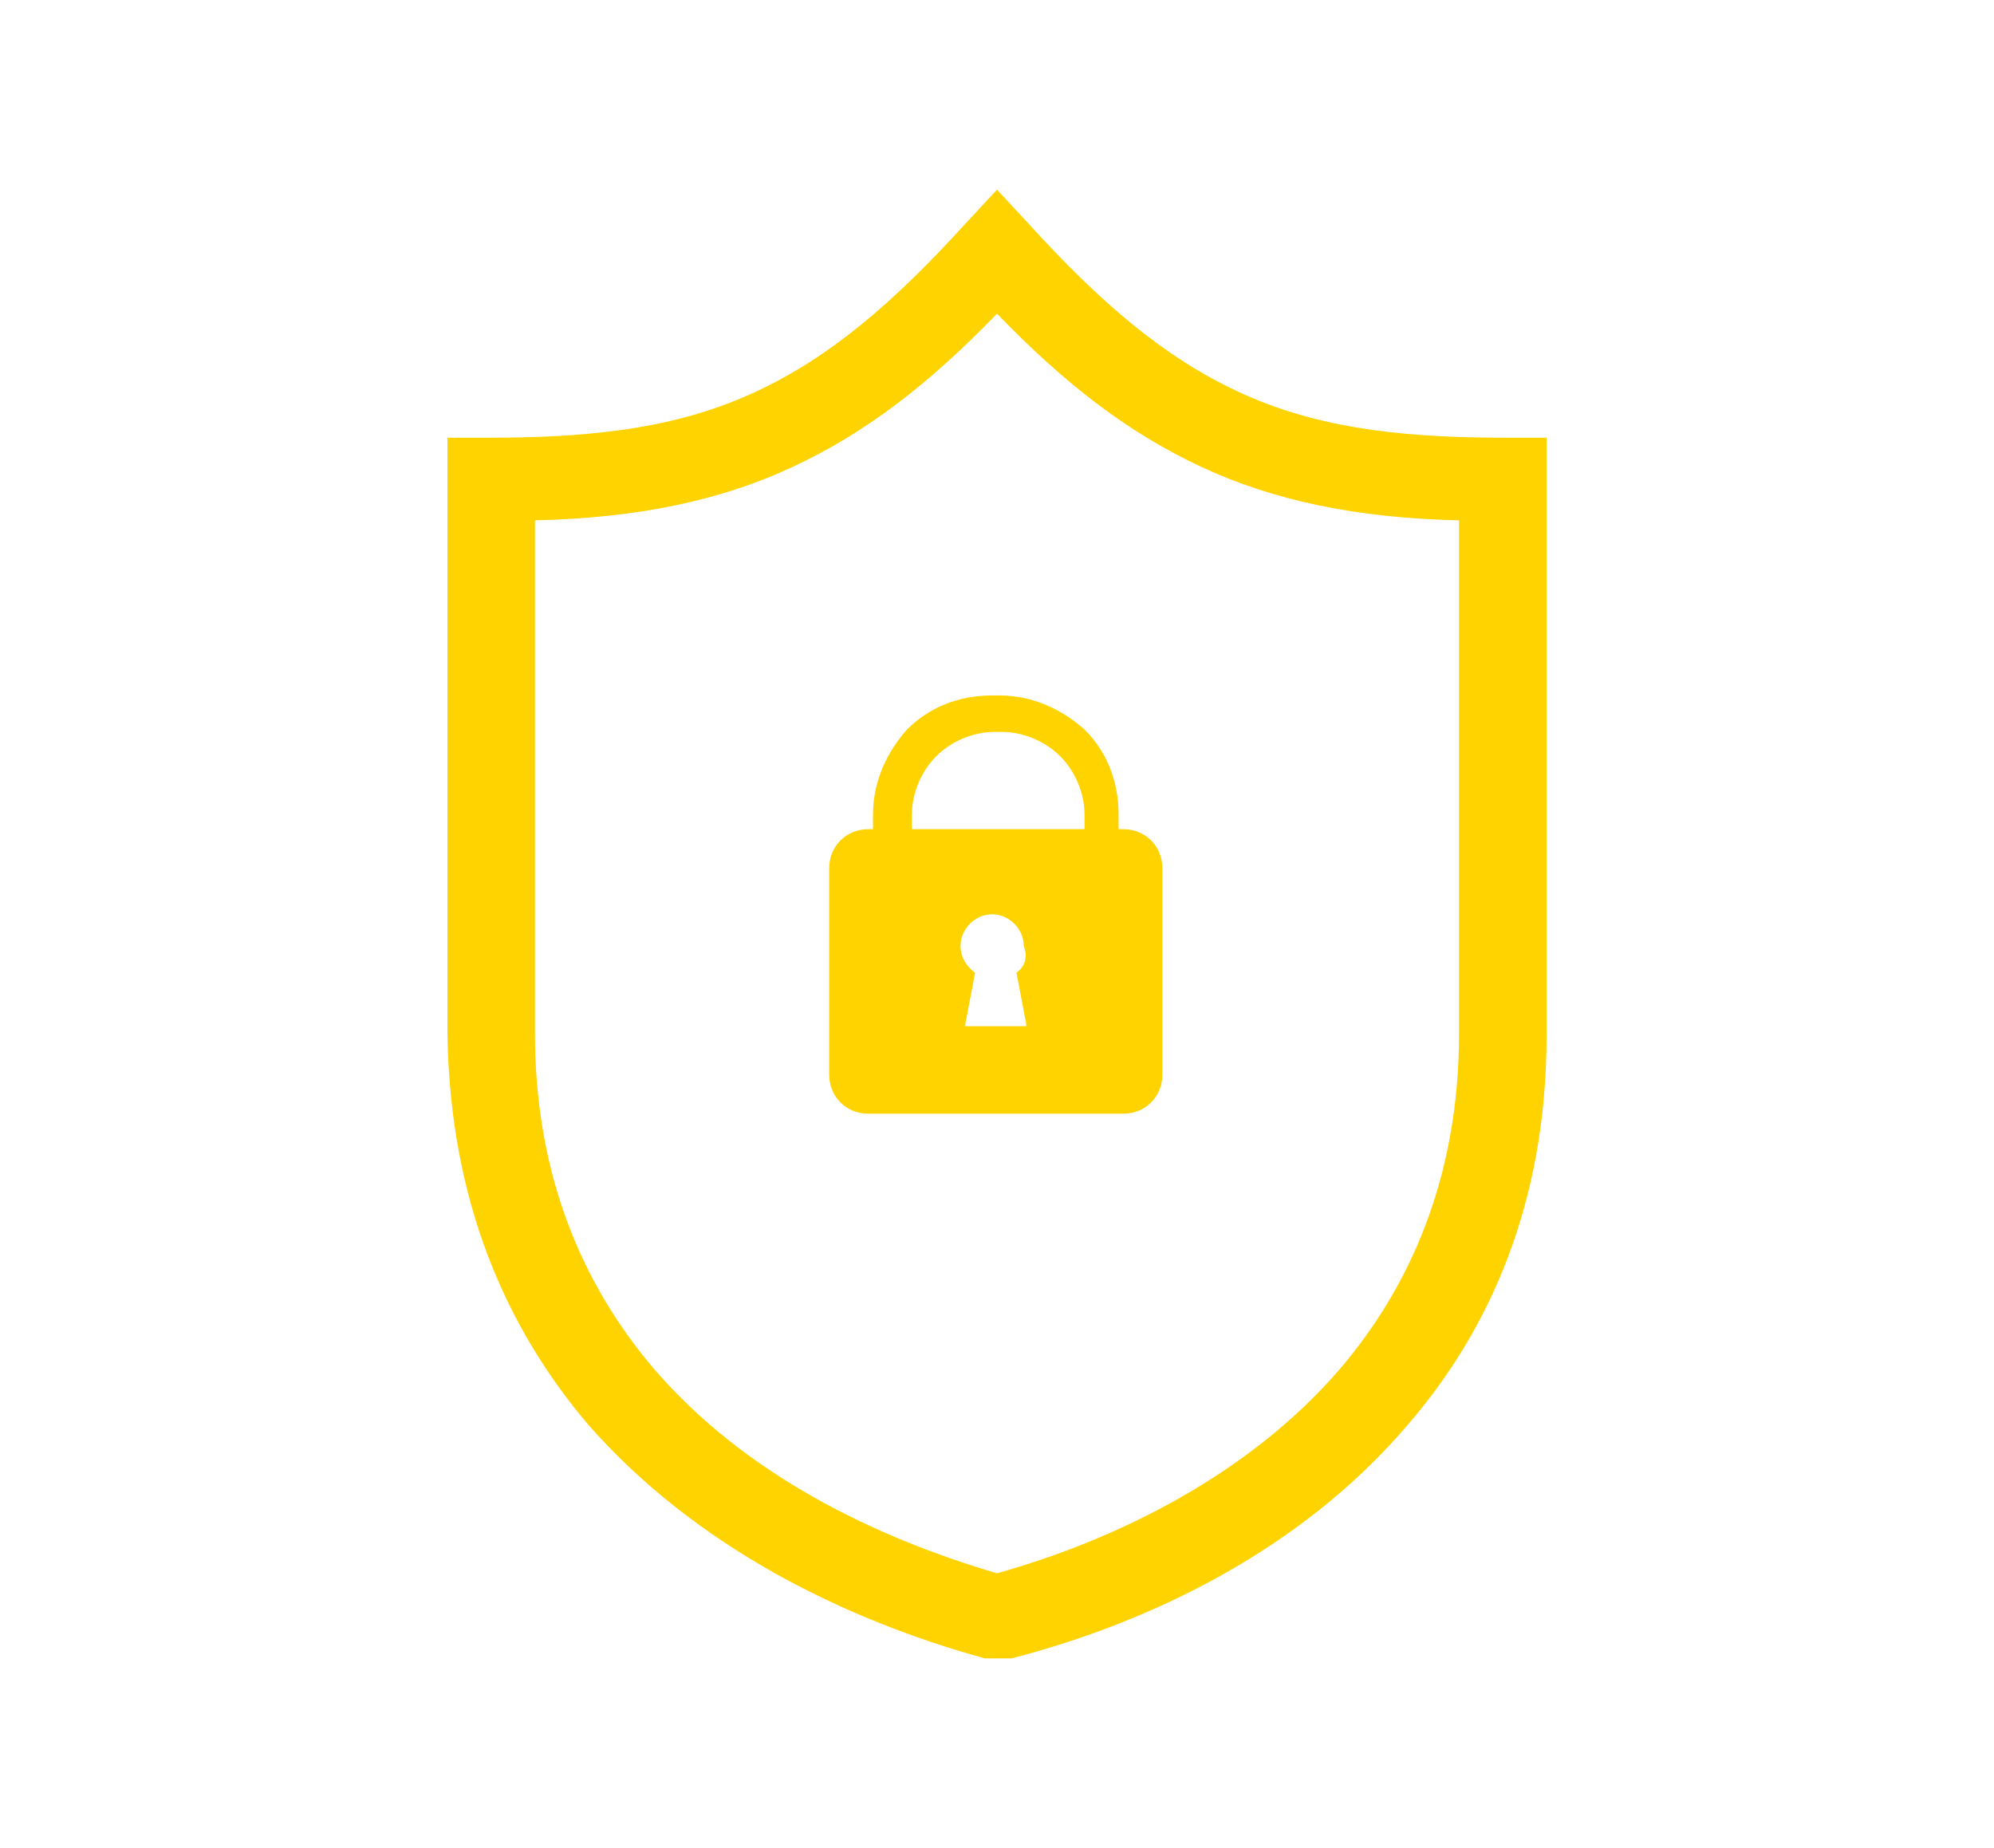
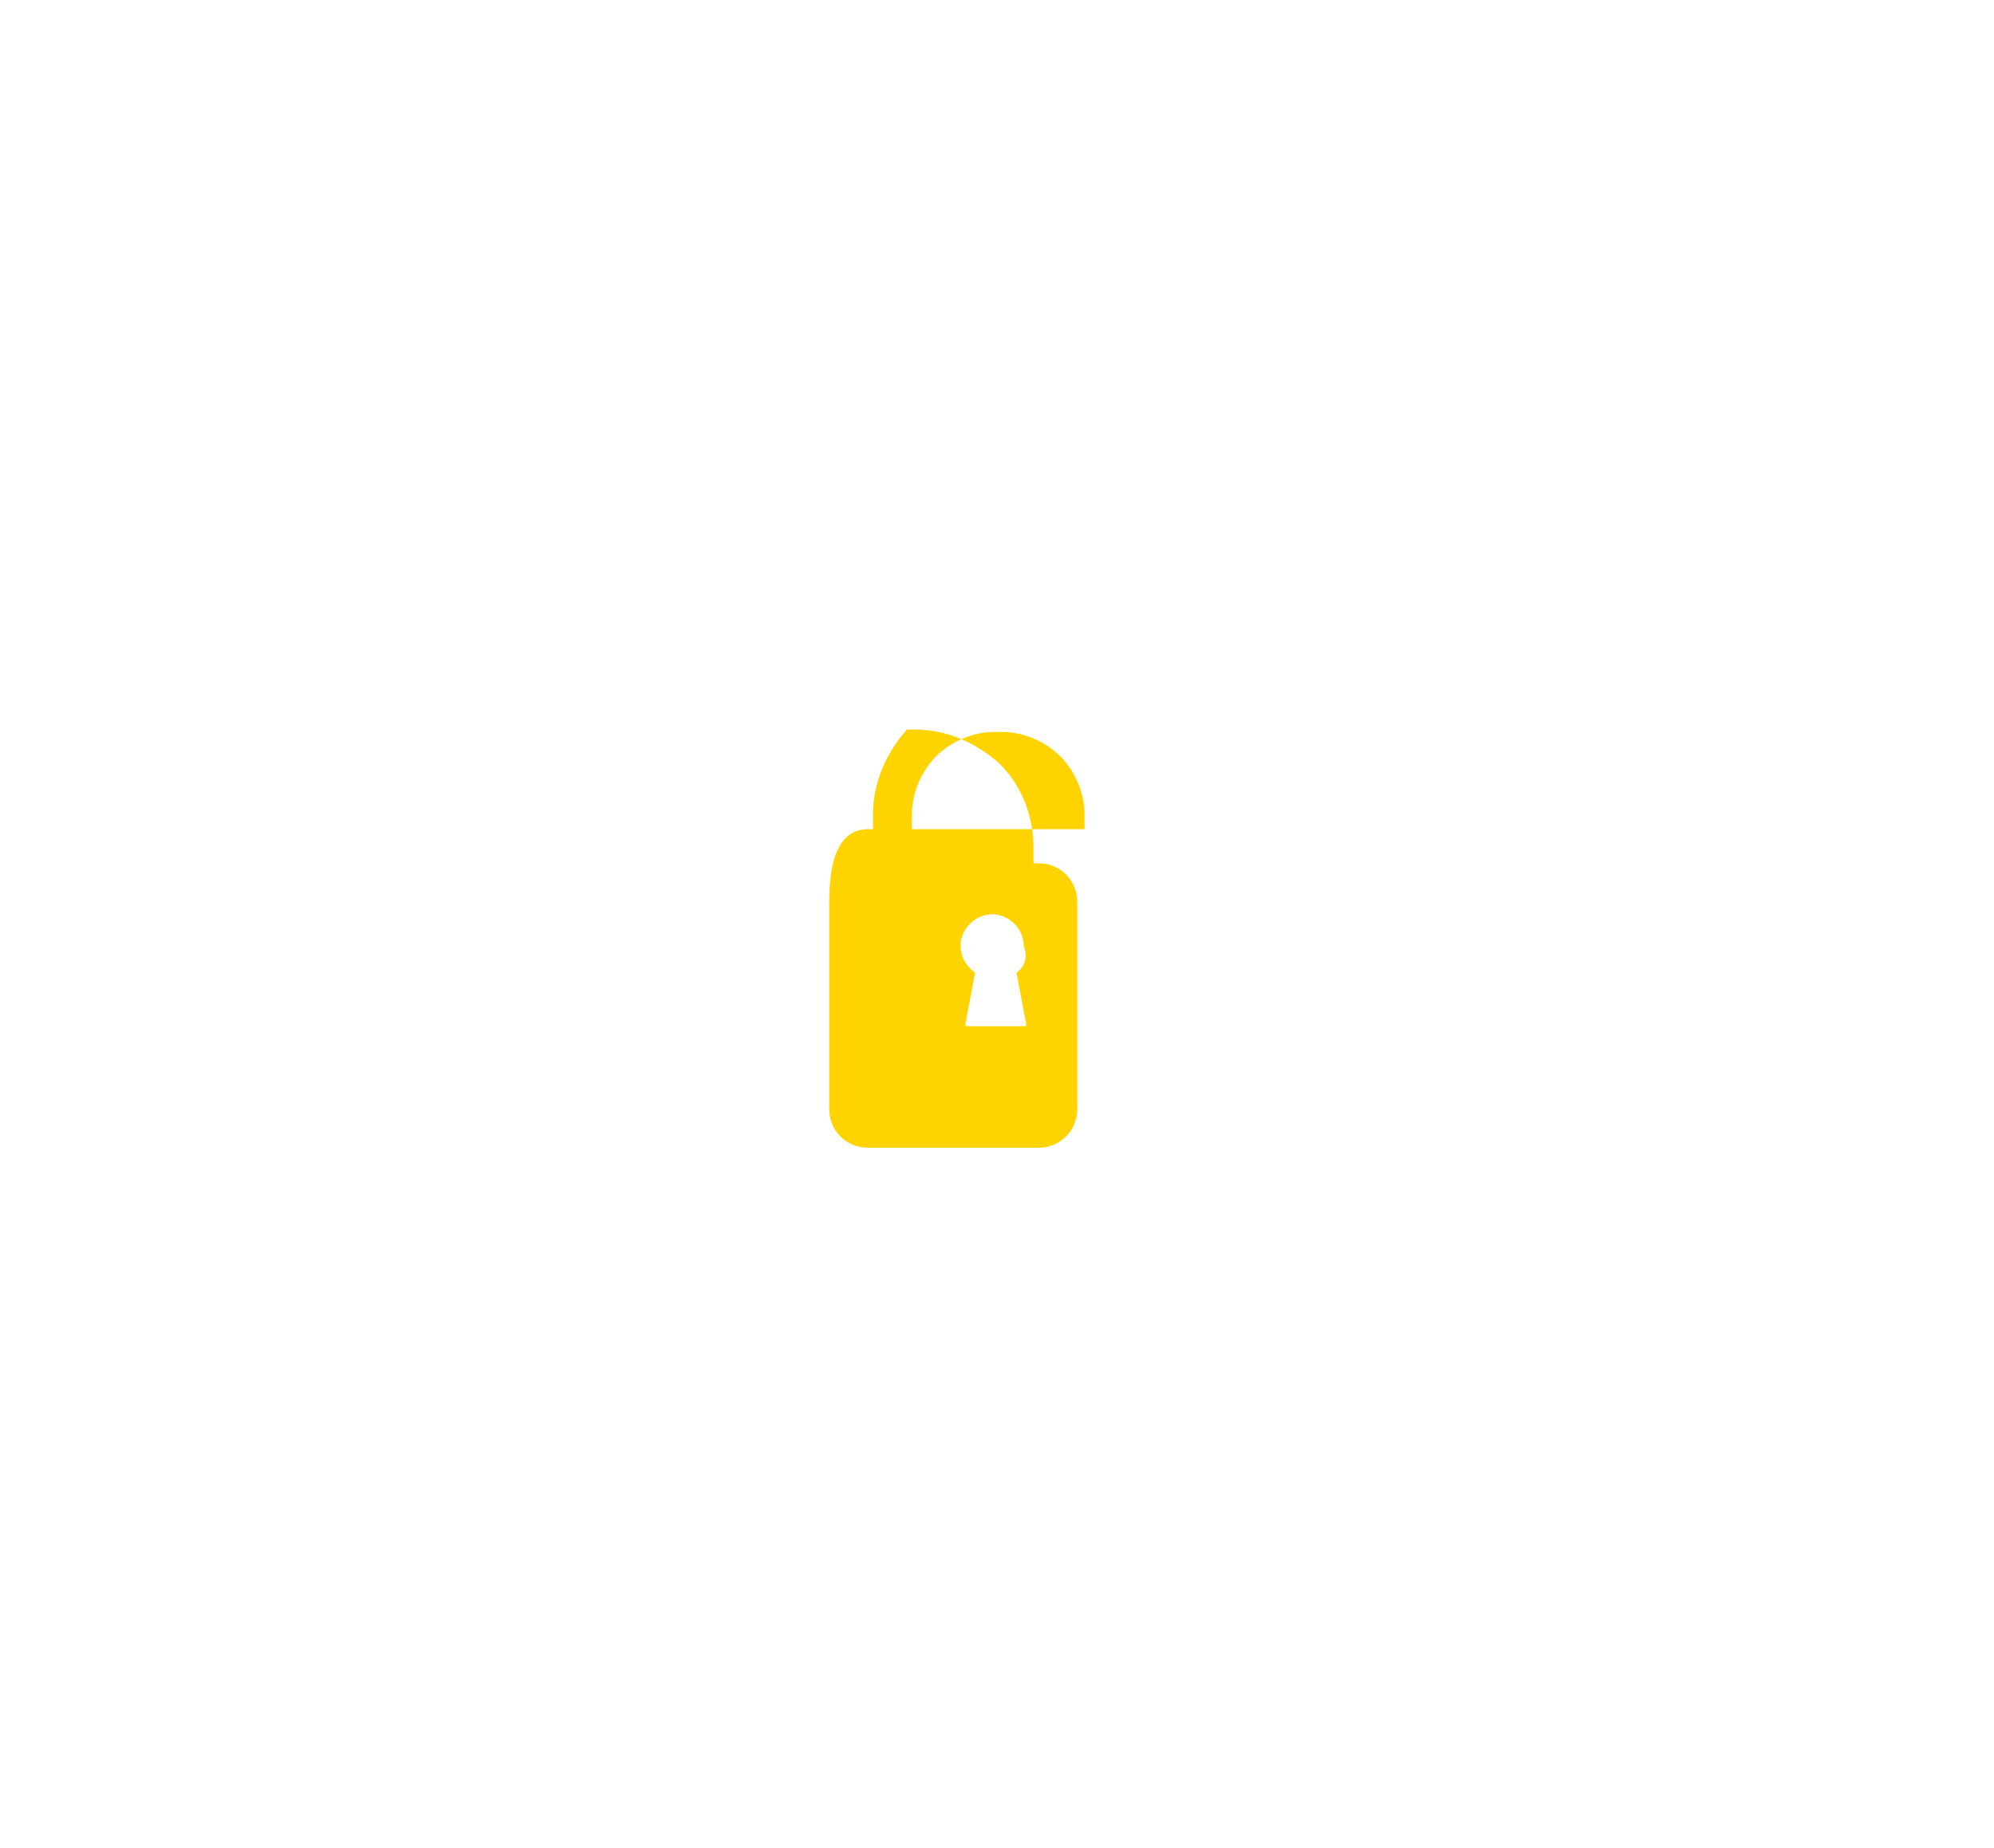
<svg xmlns="http://www.w3.org/2000/svg" version="1.1" id="Laag_1" x="0px" y="0px" viewBox="0 0 82 76" style="enable-background:new 0 0 82 76;" xml:space="preserve">
  <style type="text/css">
	.st0{fill:#FFD300;}
	.st1{fill-rule:evenodd;clip-rule:evenodd;fill:#FFD300;}
</style>
-   <path class="st0" d="M26.9,56.3c3.7,4.3,9,6.9,14.1,8.4c5-1.4,10.4-4.1,14.1-8.4C58,52.9,60,48.4,60,42.5h0V21.4  c-4.2-0.1-7.6-0.8-10.6-2.2c-3-1.4-5.6-3.4-8.4-6.3c-2.8,2.9-5.4,4.9-8.4,6.3c-3,1.4-6.4,2.1-10.6,2.2v21.1h0  C22,48.4,24,52.9,26.9,56.3 M40.5,68.2L40.5,68.2L40.5,68.2c-5.8-1.6-11.9-4.6-16.3-9.6c-3.4-4-5.7-9.2-5.8-16.1l0,0V19.7V18l1.8,0  c4.6,0,7.9-0.5,10.9-1.9c3-1.4,5.6-3.6,8.6-6.9L41,7.8l1.3,1.4c3,3.3,5.6,5.5,8.6,6.9c3,1.4,6.3,1.9,10.9,1.9l1.8,0v1.8v22.8l0,0  c0,6.8-2.3,12.1-5.8,16.1c-4.3,5-10.4,8-16.2,9.5l0,0l-0.1,0H40.5z" />
-   <path class="st1" d="M41.8,40l0.4,2.1c0,0,0,0.1,0,0.1c0,0,0,0-0.1,0h-2.3c0,0,0,0-0.1,0c0,0,0,0,0-0.1l0.4-2.1  c-0.3-0.2-0.6-0.6-0.6-1.1c0-0.7,0.6-1.3,1.3-1.3s1.3,0.6,1.3,1.3C42.3,39.4,42.1,39.8,41.8,40 M37.4,34.1h7.2v-0.6  c0-0.9-0.4-1.8-1-2.4c-0.6-0.6-1.5-1-2.4-1h-0.3c-0.9,0-1.8,0.4-2.4,1c-0.6,0.6-1,1.5-1,2.4V34.1z M35.7,34.1h0.2v-0.6  c0-1.4,0.6-2.6,1.4-3.5c0.9-0.9,2.1-1.4,3.5-1.4h0.3c1.4,0,2.6,0.6,3.5,1.4c0.9,0.9,1.4,2.1,1.4,3.5v0.6h0.2c0.9,0,1.6,0.7,1.6,1.6  v8.5c0,0.9-0.7,1.6-1.6,1.6H35.7c-0.9,0-1.6-0.7-1.6-1.6v-8.5C34.1,34.8,34.8,34.1,35.7,34.1z" />
+   <path class="st1" d="M41.8,40l0.4,2.1c0,0,0,0.1,0,0.1c0,0,0,0-0.1,0h-2.3c0,0,0,0-0.1,0c0,0,0,0,0-0.1l0.4-2.1  c-0.3-0.2-0.6-0.6-0.6-1.1c0-0.7,0.6-1.3,1.3-1.3s1.3,0.6,1.3,1.3C42.3,39.4,42.1,39.8,41.8,40 M37.4,34.1h7.2v-0.6  c0-0.9-0.4-1.8-1-2.4c-0.6-0.6-1.5-1-2.4-1h-0.3c-0.9,0-1.8,0.4-2.4,1c-0.6,0.6-1,1.5-1,2.4V34.1z M35.7,34.1h0.2v-0.6  c0-1.4,0.6-2.6,1.4-3.5h0.3c1.4,0,2.6,0.6,3.5,1.4c0.9,0.9,1.4,2.1,1.4,3.5v0.6h0.2c0.9,0,1.6,0.7,1.6,1.6  v8.5c0,0.9-0.7,1.6-1.6,1.6H35.7c-0.9,0-1.6-0.7-1.6-1.6v-8.5C34.1,34.8,34.8,34.1,35.7,34.1z" />
</svg>